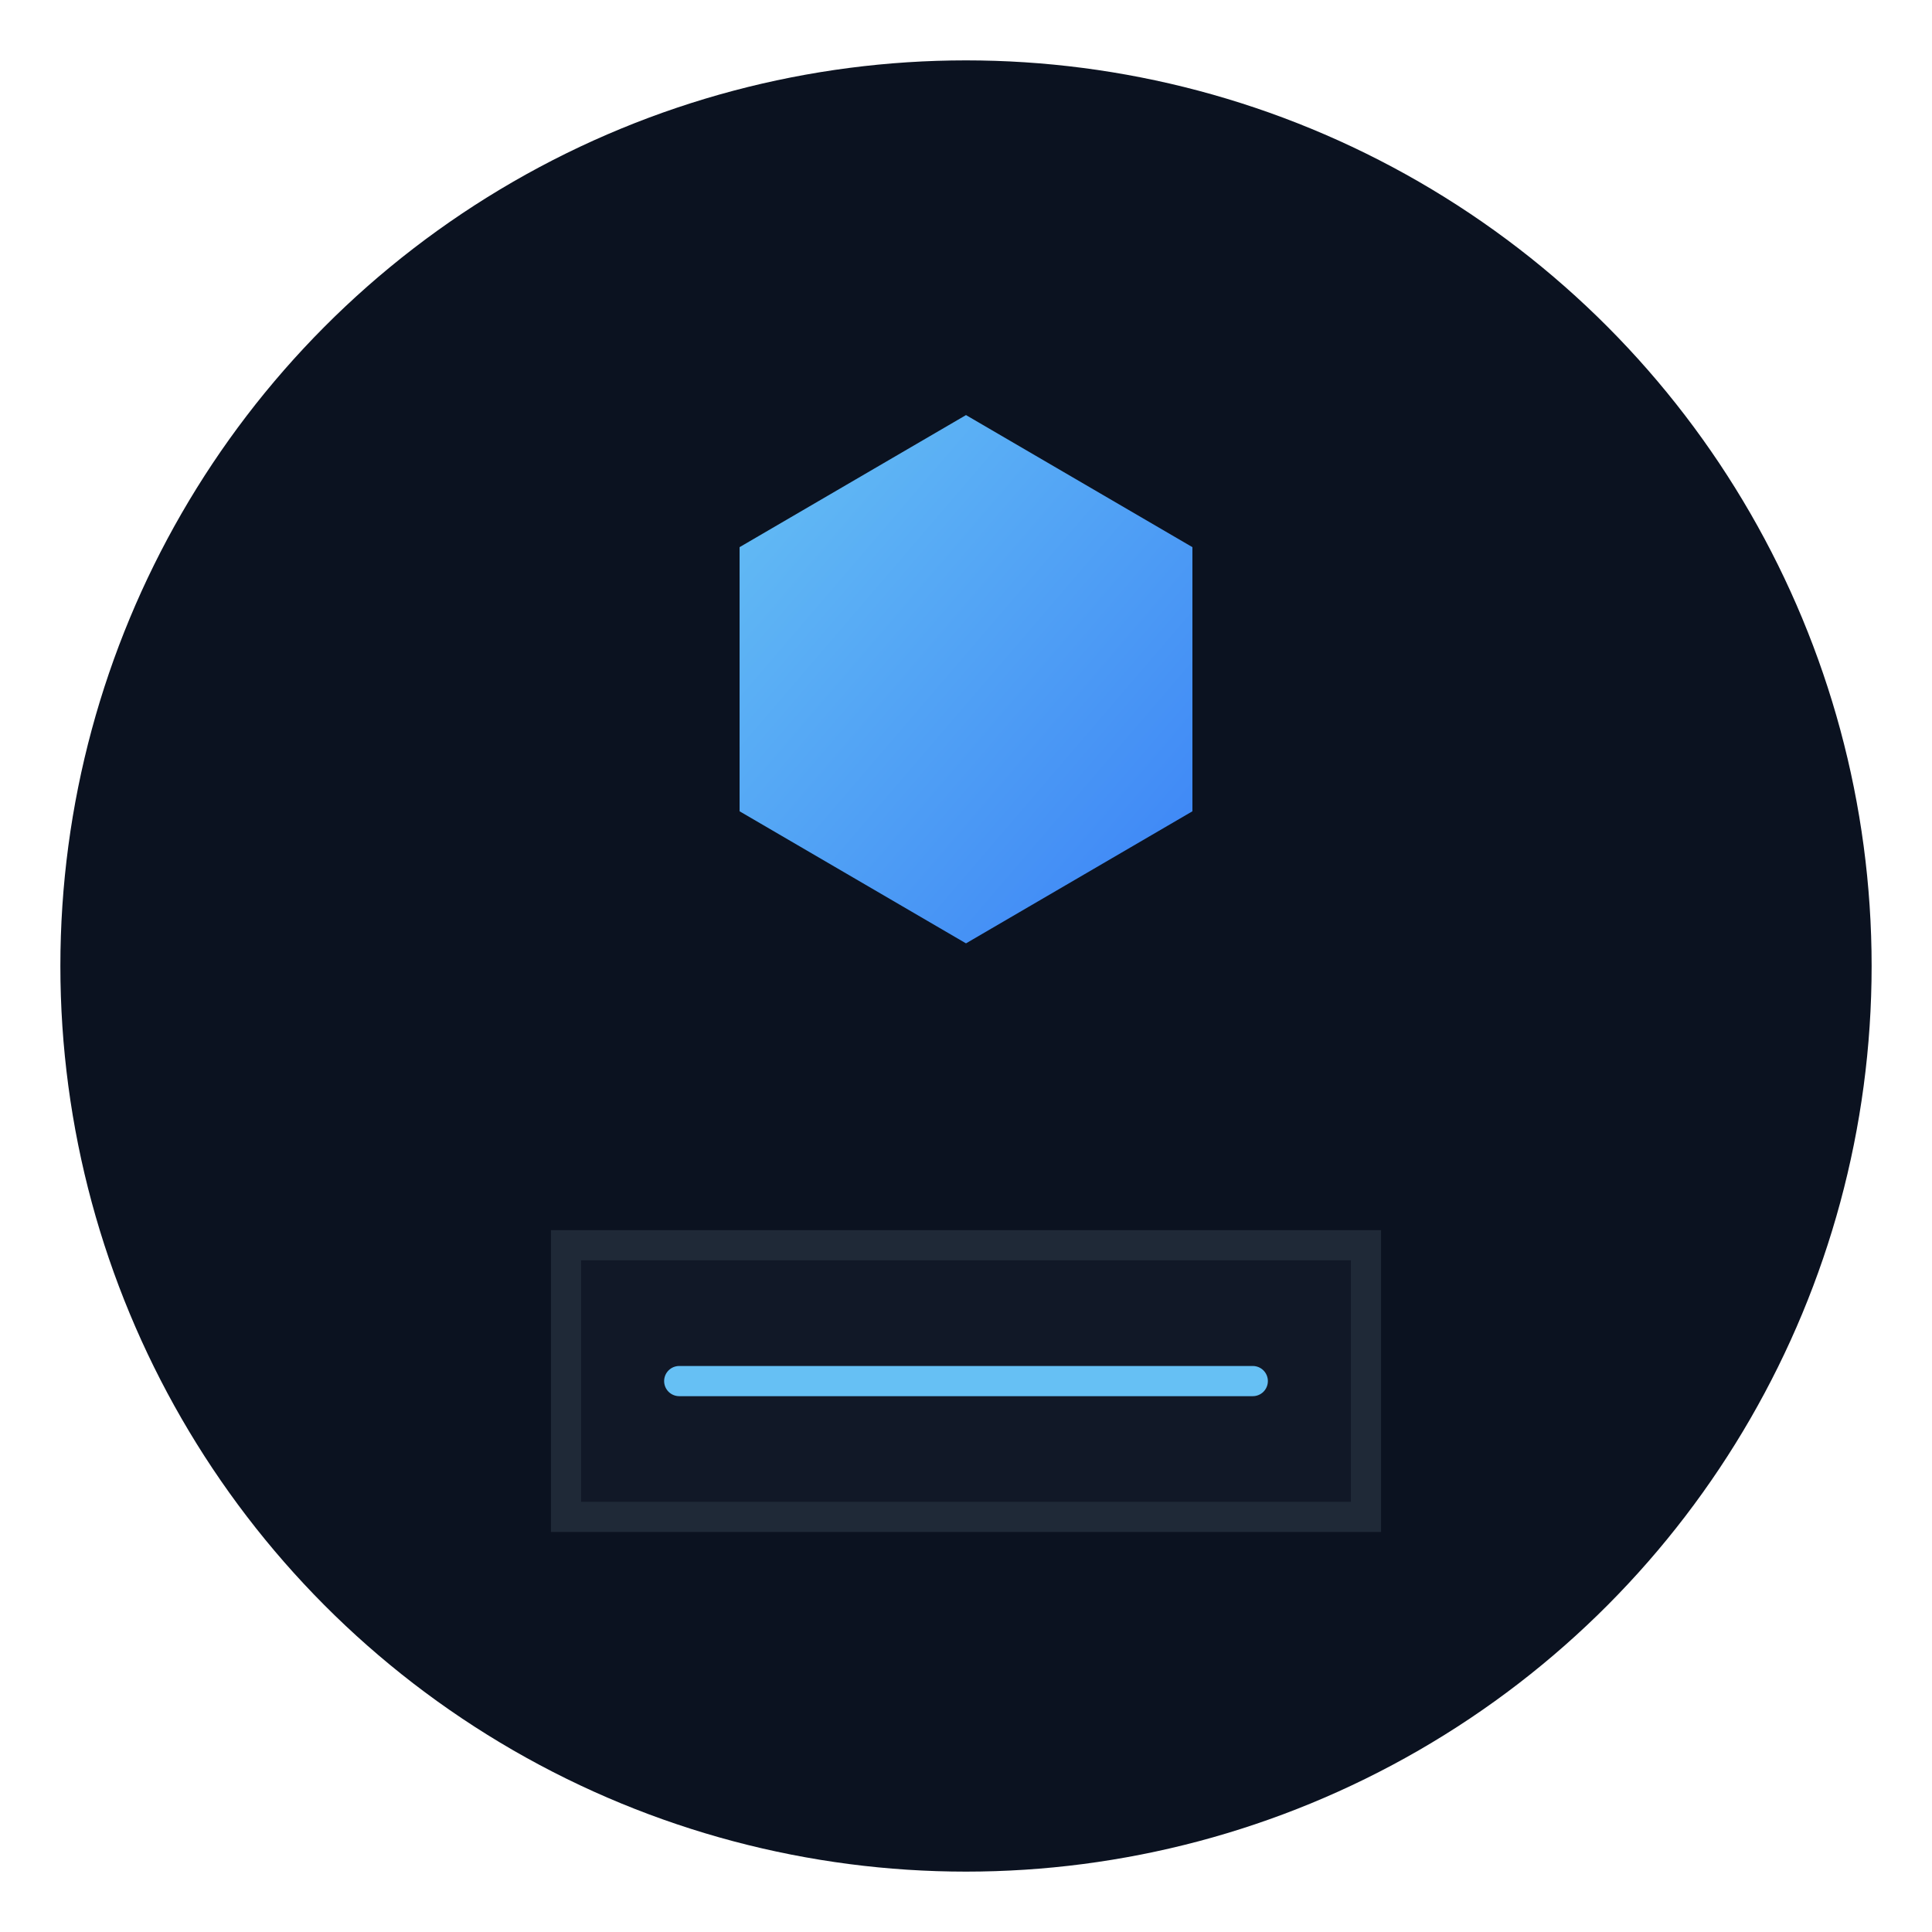
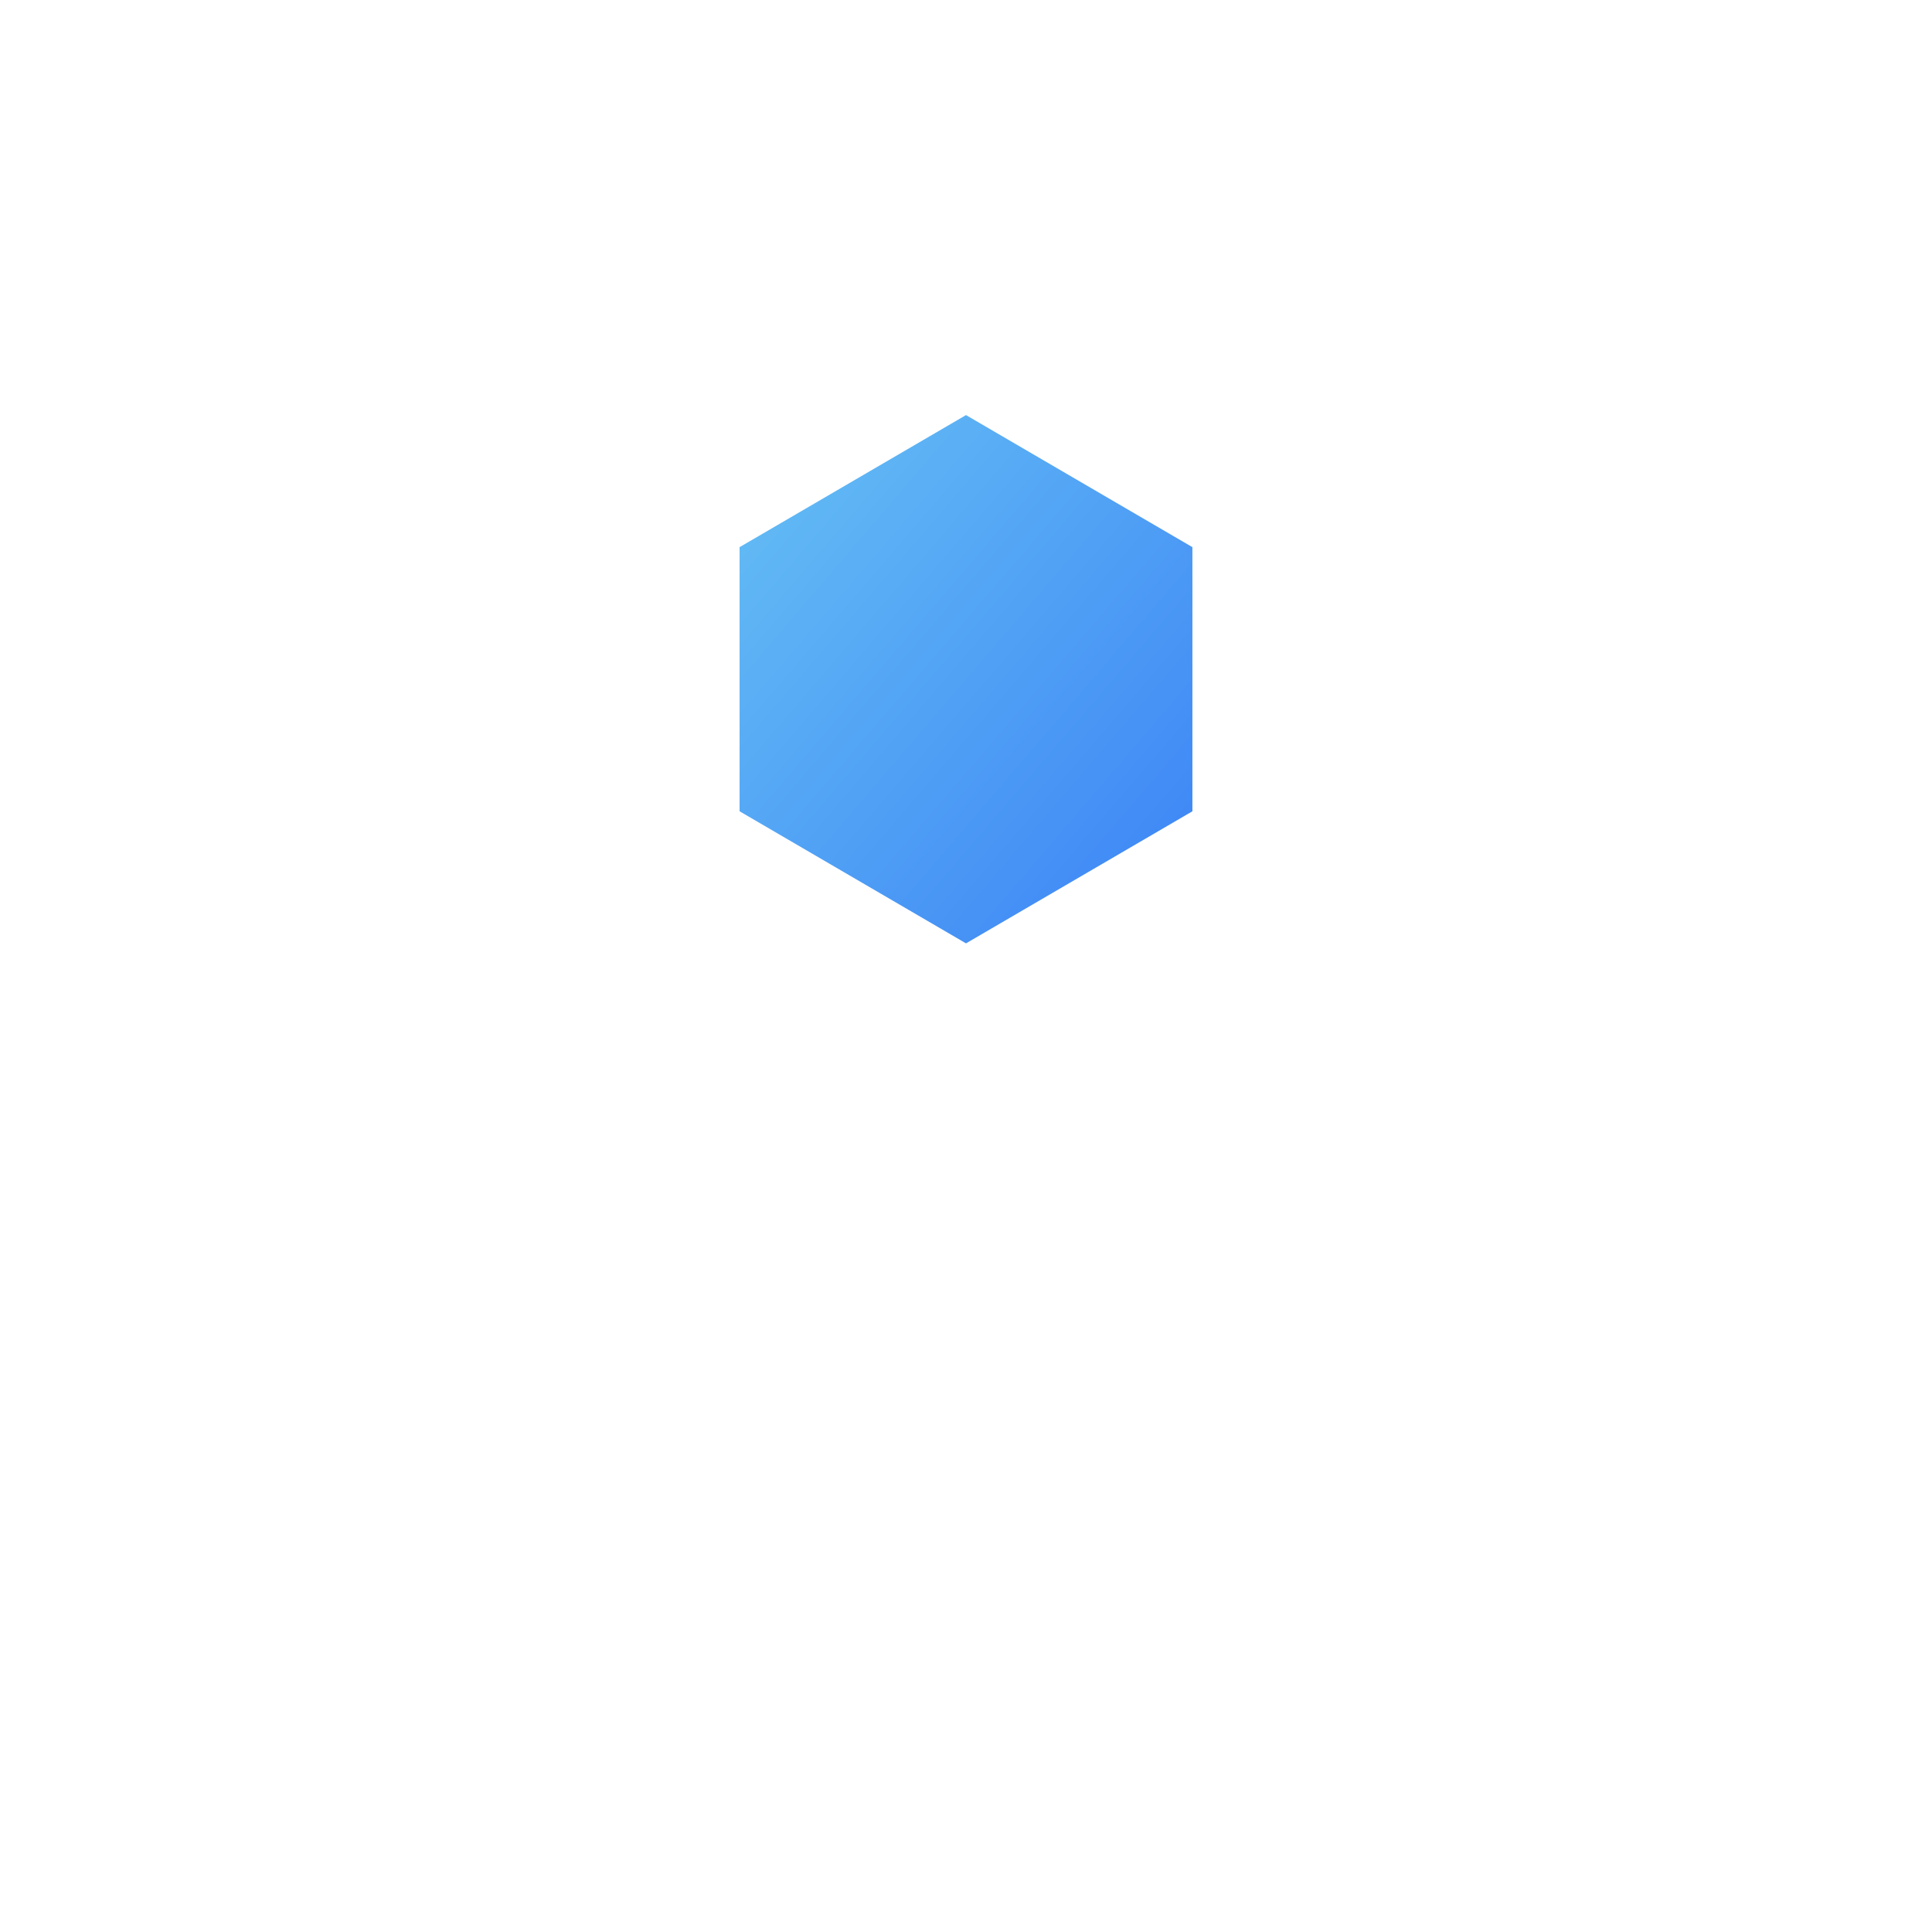
<svg xmlns="http://www.w3.org/2000/svg" viewBox="0 0 512 512">
  <defs>
    <linearGradient id="g" x1="0" y1="0" x2="1" y2="1">
      <stop offset="0" stop-color="#66c0f4" />
      <stop offset="1" stop-color="#3b82f6" />
    </linearGradient>
  </defs>
-   <circle cx="256" cy="256" r="240" fill="#0b1220" />
  <path d="M256 110l60 35v70l-60 35-60-35v-70l60-35z" fill="url(#g)" />
-   <path d="M150 330h212v72H150z" fill="#111827" stroke="#1f2937" stroke-width="8" />
-   <path d="M180 366h152" stroke="#66c0f4" stroke-width="8" stroke-linecap="round" />
</svg>